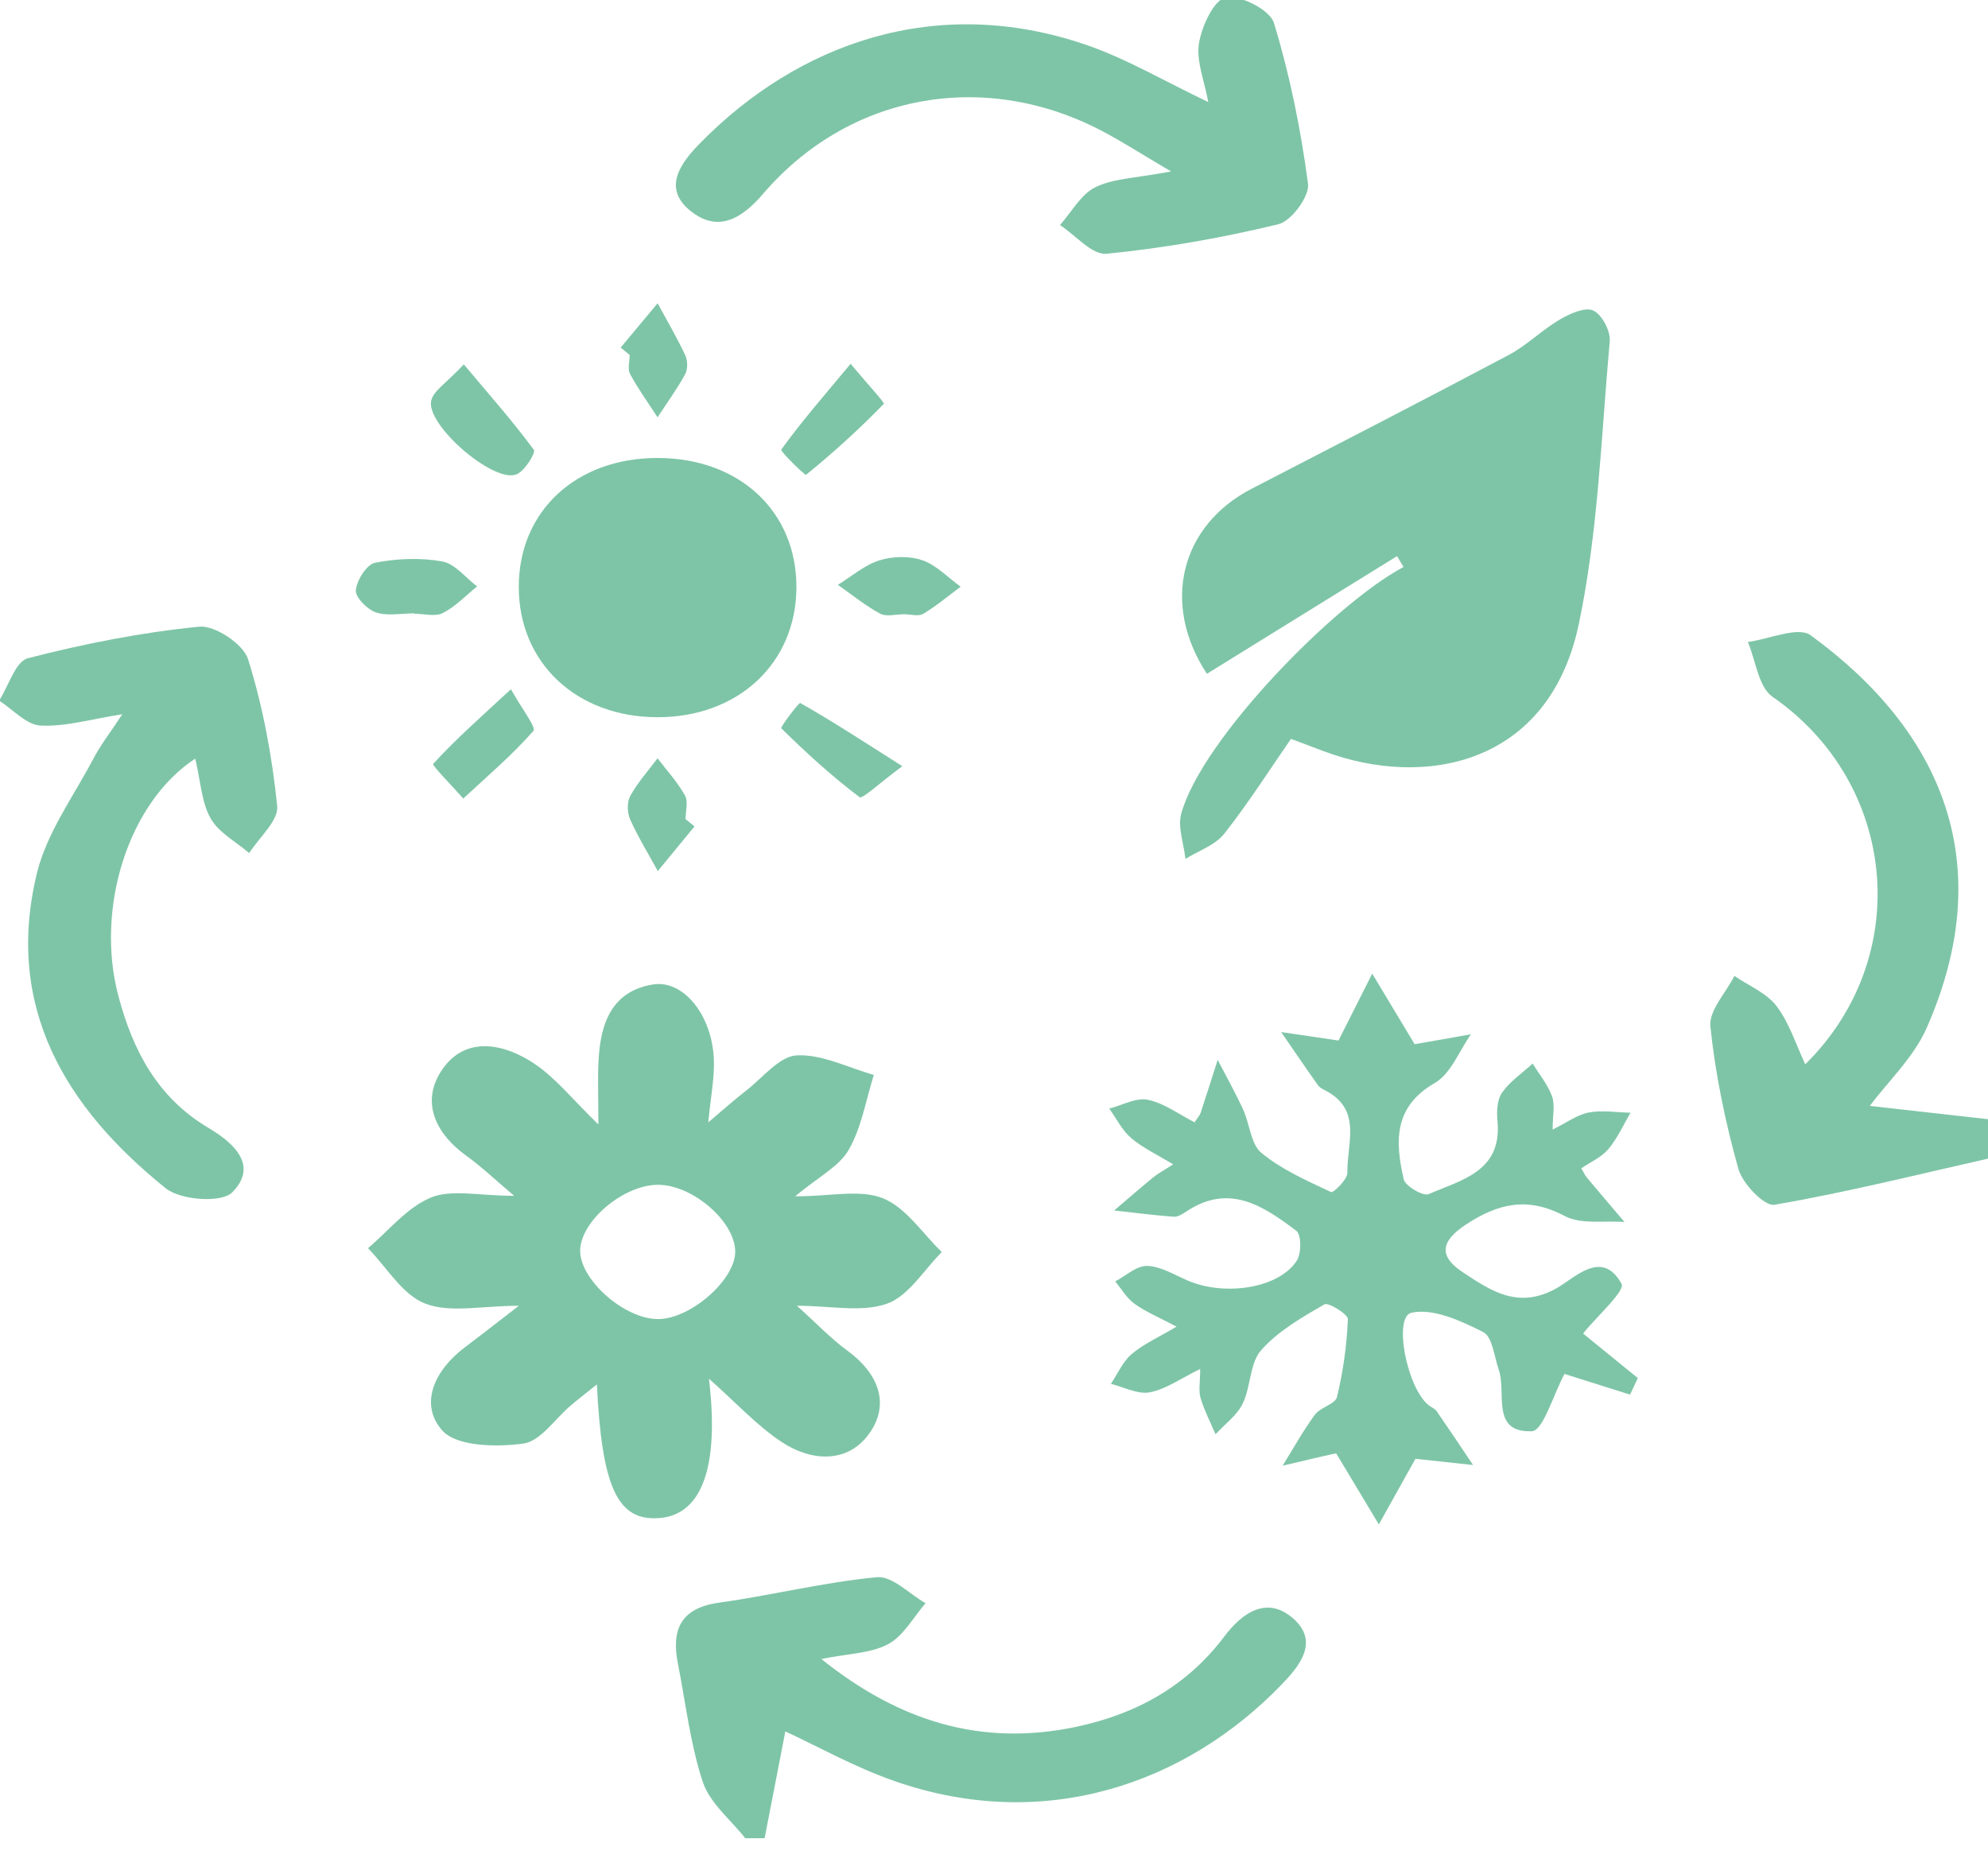
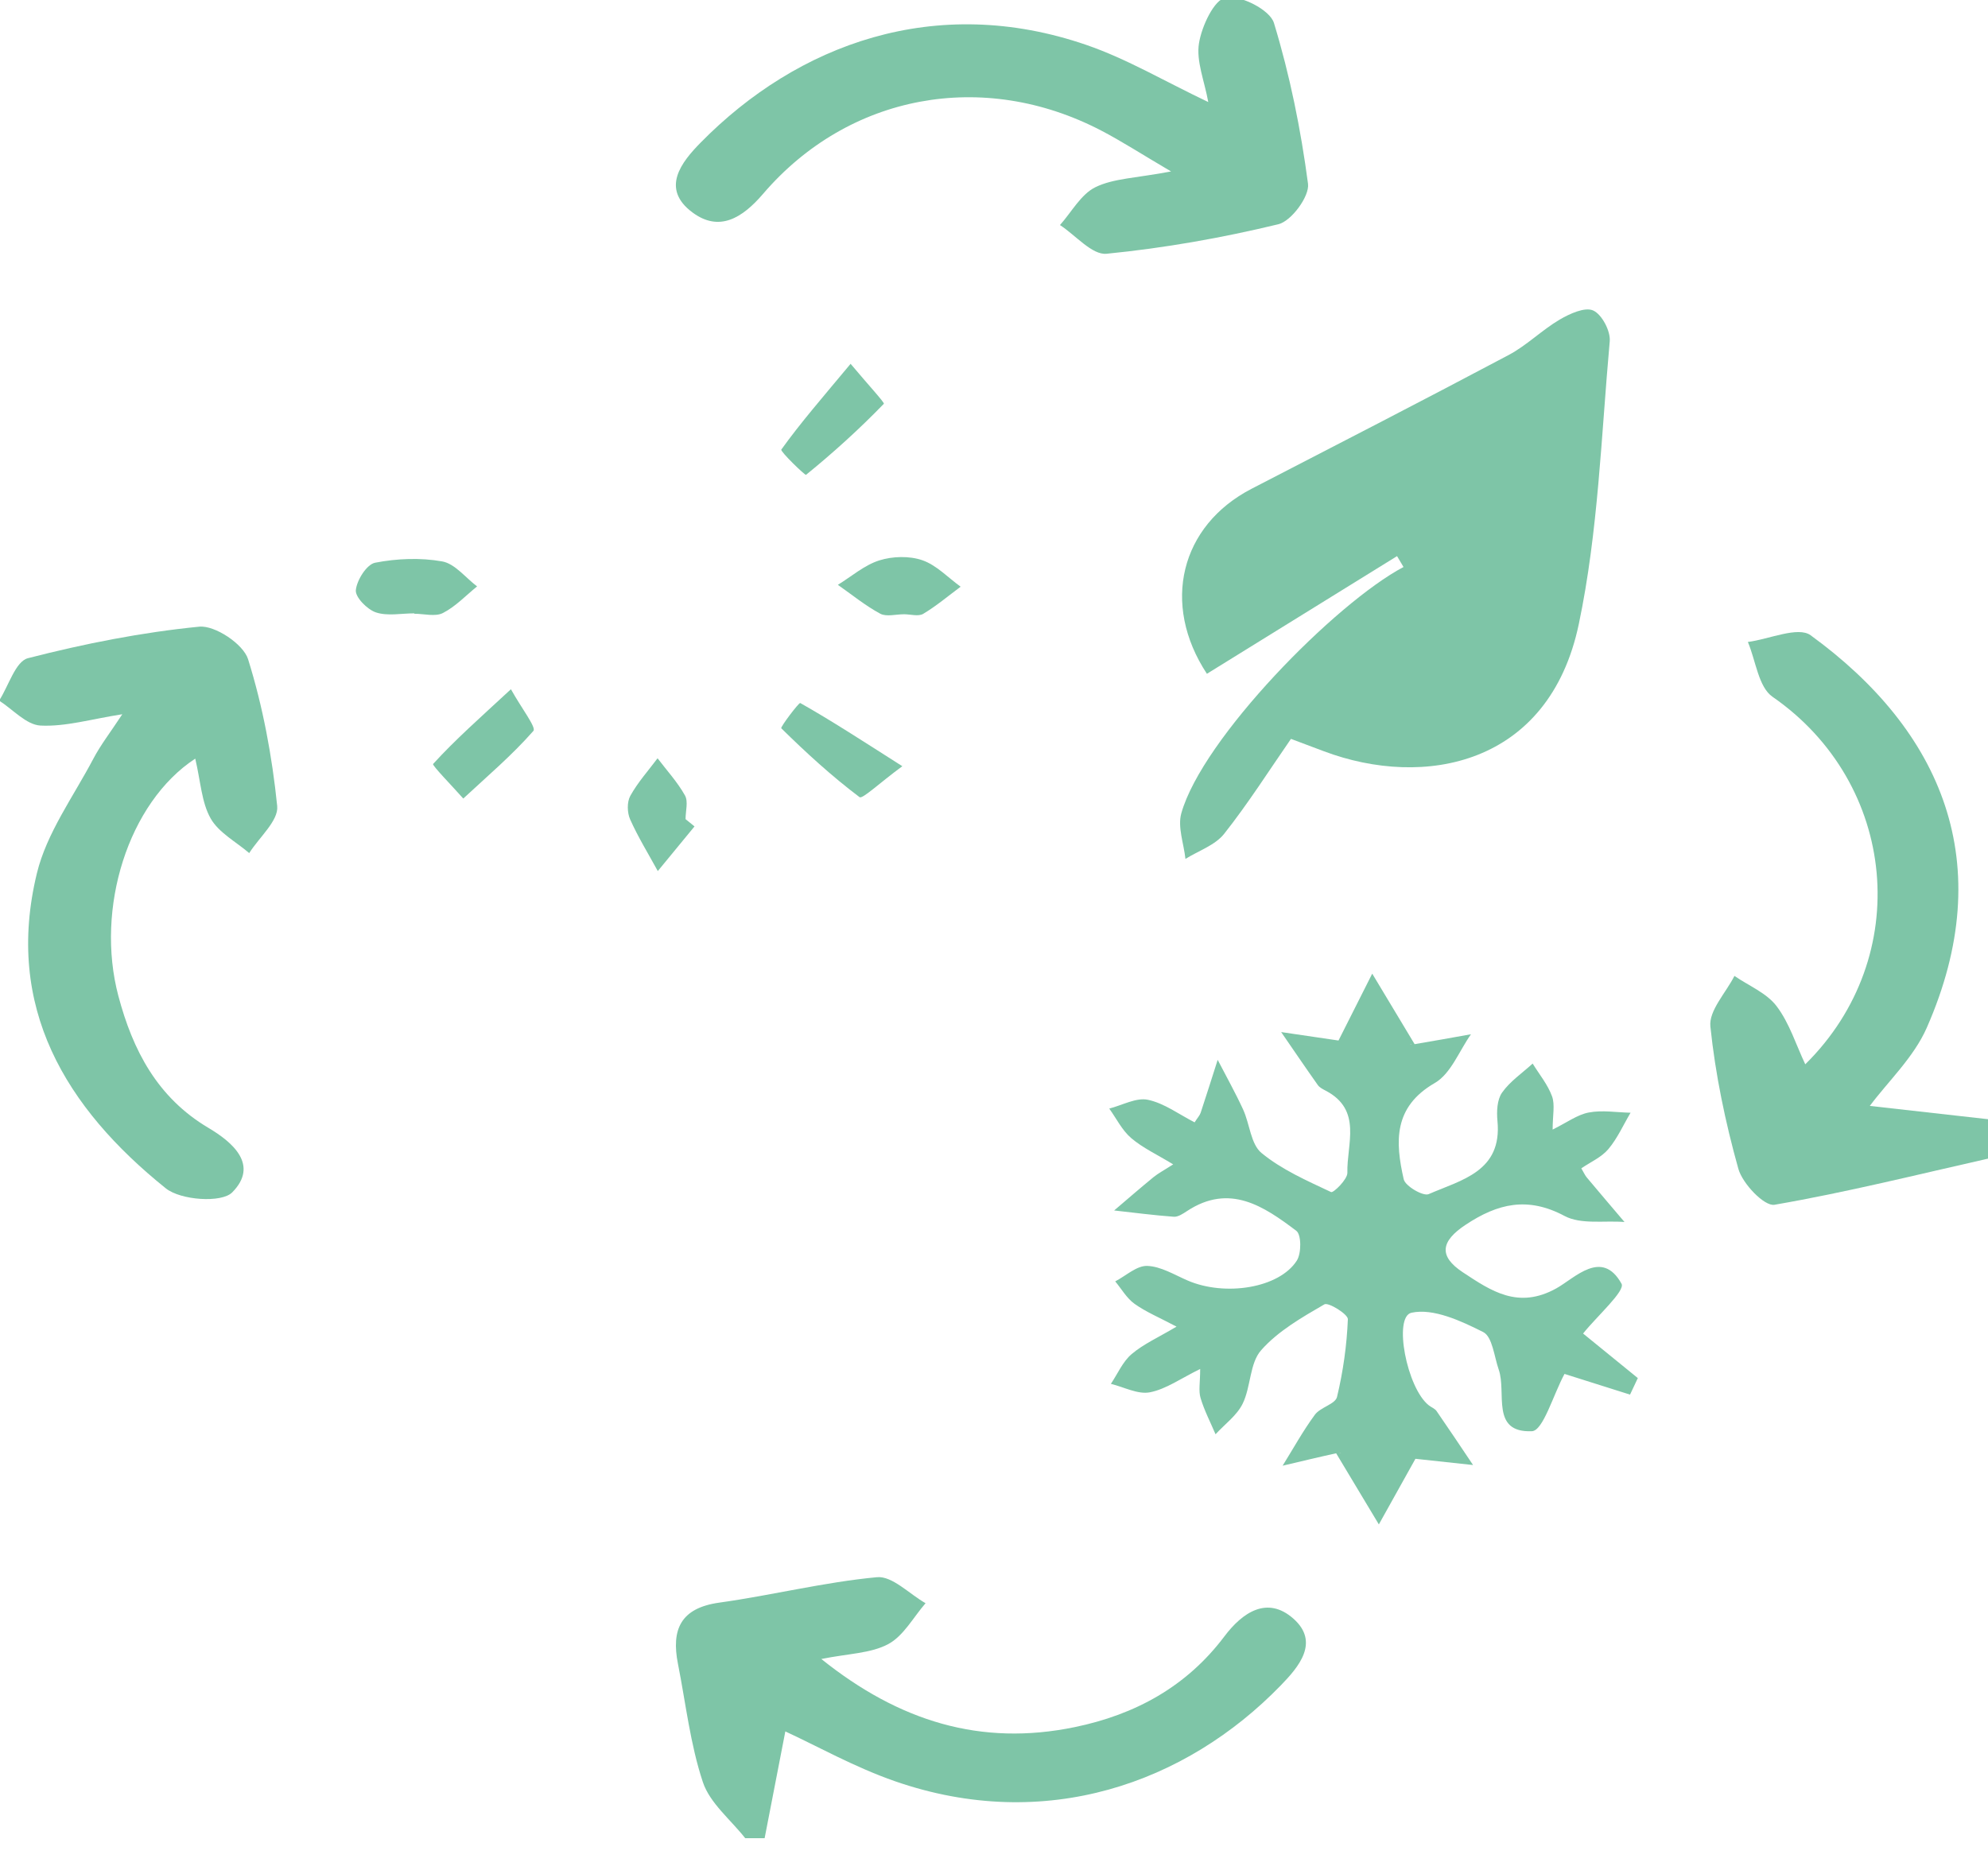
<svg xmlns="http://www.w3.org/2000/svg" id="Layer_1" viewBox="0 0 135 127">
  <path d="M135.109,78.668c-4.862,1.097-9.703,2.311-14.609,3.158-.688.119-2.171-1.432-2.453-2.442-.884-3.159-1.562-6.409-1.9-9.667-.112-1.077,1.053-2.285,1.634-3.434.973.669,2.182,1.158,2.86,2.05.872,1.147,1.319,2.618,1.95,3.953,7.398-7.298,6.265-19.086-2.224-24.961-.958-.663-1.135-2.454-1.674-3.723,1.447-.188,3.407-1.078,4.263-.455,8.916,6.489,12.795,15.499,7.883,26.662-.883,2.007-2.624,3.638-3.865,5.303,2.829.318,5.482.617,8.135.915v2.639Z" fill="#7ec5a7" />
  <path d="M50.604,124.846c-.989-1.26-2.399-2.38-2.875-3.81-.858-2.58-1.159-5.345-1.691-8.032-.461-2.327.178-3.79,2.809-4.156,3.582-.498,7.116-1.391,10.707-1.727,1.036-.097,2.196,1.141,3.299,1.767-.83.953-1.492,2.218-2.534,2.777-1.185.636-2.71.64-4.545,1.012,5.297,4.244,10.843,5.941,17.207,4.627,4.108-.848,7.595-2.748,10.165-6.163,1.233-1.638,2.916-2.771,4.686-1.204,1.811,1.604.345,3.294-.857,4.533-6.447,6.648-15.991,10.05-26.185,6.514-2.756-.956-5.339-2.412-7.46-3.388-.438,2.256-.922,4.753-1.406,7.251h-1.32Z" fill="#7ec5a7" />
-   <path d="M35.234,88.686c-2.522,0-4.668.507-6.363-.149-1.547-.599-2.607-2.458-3.881-3.761,1.406-1.186,2.648-2.77,4.268-3.439,1.404-.579,3.238-.12,5.659-.12-1.365-1.152-2.249-2-3.234-2.707-2.173-1.56-3.139-3.753-1.622-5.912,1.584-2.252,4.16-1.73,6.204-.369,1.468.977,2.612,2.441,4.37,4.142,0-1.872-.057-3.13.012-4.382.136-2.471.882-4.659,3.677-5.123,2.071-.344,4.012,2.052,4.151,5.035.06,1.29-.215,2.595-.379,4.329,1.037-.874,1.79-1.554,2.59-2.173,1.119-.866,2.239-2.317,3.418-2.378,1.717-.089,3.487.835,5.235,1.328-.541,1.713-.832,3.568-1.706,5.09-.649,1.131-2.053,1.83-3.64,3.156,2.427,0,4.433-.492,5.98.138,1.564.637,2.673,2.386,3.982,3.648-1.222,1.216-2.248,2.979-3.717,3.504-1.713.612-3.814.143-6.119.143,1.322,1.19,2.298,2.225,3.428,3.051,2.08,1.52,2.935,3.598,1.473,5.638-1.461,2.039-3.93,1.888-5.919.576-1.719-1.134-3.147-2.708-4.958-4.313.723,6.074-.51,9.279-3.416,9.471-2.776.183-3.854-2.041-4.195-9.079-.724.581-1.245.982-1.747,1.404-1.084.913-2.076,2.456-3.256,2.614-1.827.244-4.533.206-5.508-.903-1.577-1.794-.491-4.098,1.503-5.603,1.11-.838,2.204-1.695,3.709-2.855ZM44.741,80.47c-2.297-.04-5.22,2.352-5.341,4.37-.121,2.006,3.012,4.793,5.337,4.749,2.205-.042,5.19-2.677,5.189-4.58-.002-2.018-2.834-4.498-5.185-4.539Z" fill="#7ec5a7" />
  <path d="M81.958,45.763c-3.123-4.743-1.799-10.068,3.039-12.569,5.826-3.012,11.661-6.009,17.454-9.084,1.232-.654,2.255-1.693,3.463-2.404.681-.4,1.716-.872,2.277-.617.59.267,1.185,1.397,1.122,2.09-.579,6.418-.781,12.931-2.1,19.206-2.021,9.617-10.52,11.192-17.306,8.641-.614-.231-1.228-.461-2.241-.842-1.459,2.105-2.889,4.363-4.538,6.449-.613.775-1.736,1.147-2.627,1.703-.111-1.038-.543-2.166-.281-3.099,1.428-5.082,10.464-14.279,15.089-16.727l-.439-.739c-4.228,2.617-8.457,5.235-12.912,7.992Z" fill="#7ec5a7" />
  <path d="M96.121,99.075c-.793,1.423-1.64,2.942-2.487,4.461-.893-1.487-1.786-2.975-2.943-4.903.596.087.38-.003.193.038-1.265.277-2.523.581-3.784.877.721-1.161,1.382-2.366,2.191-3.463.373-.506,1.384-.716,1.502-1.205.415-1.725.665-3.509.737-5.28.014-.339-1.323-1.168-1.595-1.01-1.533.889-3.152,1.817-4.299,3.12-.777.882-.689,2.471-1.246,3.618-.39.804-1.215,1.398-1.846,2.086-.348-.819-.765-1.618-1.018-2.465-.146-.489-.026-1.056-.026-1.97-1.308.638-2.312,1.37-3.416,1.585-.814.158-1.76-.358-2.647-.574.46-.685.803-1.507,1.408-2.021.807-.686,1.818-1.133,3.05-1.866-1.169-.62-2.075-.994-2.852-1.549-.53-.378-.881-1.007-1.312-1.524.724-.377,1.459-1.074,2.17-1.051.928.03,1.849.604,2.751.993,2.545,1.097,6.223.516,7.413-1.357.315-.496.312-1.756-.034-2.018-2.205-1.666-4.528-3.249-7.424-1.343-.271.179-.608.407-.897.386-1.354-.099-2.702-.277-4.052-.427.888-.755,1.766-1.521,2.668-2.259.329-.269.714-.468,1.342-.872-1.095-.667-2.067-1.115-2.851-1.784-.618-.527-1.003-1.327-1.491-2.005.881-.225,1.828-.765,2.626-.597,1.117.235,2.122.998,3.17,1.532.207-.323.353-.474.412-.654.395-1.194.772-2.393,1.155-3.591.58,1.122,1.2,2.225,1.727,3.372.452.983.518,2.351,1.247,2.952,1.378,1.136,3.091,1.884,4.729,2.657.149.07,1.115-.859,1.104-1.31-.049-1.95,1.035-4.267-1.475-5.579-.193-.101-.414-.212-.533-.381-.842-1.19-1.661-2.397-2.488-3.598,1.364.201,2.728.402,3.894.574.674-1.337,1.482-2.939,2.29-4.542.886,1.475,1.772,2.949,2.911,4.844-.564-.083-.355,0-.164-.032,1.322-.219,2.64-.461,3.96-.695-.803,1.13-1.364,2.679-2.456,3.309-2.833,1.634-2.687,4.013-2.113,6.539.106.467,1.322,1.172,1.694,1.01,2.221-.969,5.003-1.531,4.672-4.97-.061-.637-.028-1.441.311-1.923.539-.767,1.371-1.327,2.079-1.975.452.736,1.027,1.428,1.316,2.223.21.576.041,1.29.041,2.26.963-.474,1.674-1.012,2.458-1.16.911-.173,1.886-.005,2.834.016-.494.834-.895,1.745-1.511,2.475-.466.552-1.206.873-1.833,1.302.176.3.25.475.366.614.85,1.015,1.709,2.022,2.566,3.031-1.371-.109-2.956.184-4.069-.409-2.506-1.336-4.536-.852-6.723.6-1.676,1.112-1.857,2.122-.181,3.228,1.921,1.268,3.758,2.527,6.345,1.088,1.26-.701,3.095-2.709,4.426-.315.27.486-1.657,2.191-2.61,3.383.993.808,2.355,1.917,3.717,3.026-.176.374-.353.748-.529,1.123-1.684-.532-3.368-1.064-4.45-1.406-.773,1.431-1.448,3.862-2.217,3.892-2.82.11-1.703-2.613-2.249-4.181-.31-.891-.43-2.239-1.054-2.553-1.507-.759-3.39-1.636-4.871-1.314-1.25.272-.318,5.121,1.178,6.291.173.135.41.22.527.39.838,1.212,1.654,2.44,2.476,3.663-1.367-.148-2.735-.296-3.912-.423Z" fill="#7ec5a7" />
  <path d="M82.05,6.929c-.261-1.439-.826-2.774-.631-3.987.188-1.168,1.033-2.979,1.824-3.112,1.009-.17,2.995.836,3.267,1.73,1.084,3.552,1.827,7.236,2.314,10.921.113.851-1.13,2.536-2.013,2.749-3.832.927-7.746,1.618-11.668,2.005-.981.097-2.105-1.261-3.163-1.95.79-.884,1.422-2.089,2.408-2.572,1.233-.604,2.758-.615,5.135-1.069-2.013-1.183-3.352-2.053-4.762-2.786-7.99-4.155-17.132-2.477-22.945,4.311-1.412,1.648-2.979,2.606-4.79,1.262-2.192-1.626-.74-3.432.557-4.75,6.581-6.69,15.948-10.155,26.196-6.627,2.757.949,5.315,2.472,8.269,3.876Z" fill="#7ec5a7" />
  <path d="M13.258,51.526c-4.553,2.983-6.796,10.172-5.221,16.113.977,3.686,2.643,6.905,6.117,8.965,1.635.969,3.456,2.516,1.616,4.38-.725.735-3.503.537-4.512-.274-6.803-5.467-10.957-12.305-8.754-21.395.664-2.74,2.48-5.209,3.828-7.771.5-.951,1.171-1.813,1.973-3.034-2.119.331-3.852.854-5.554.769-.963-.048-1.875-1.096-2.81-1.694.642-.999,1.112-2.664,1.955-2.881,3.815-.982,7.716-1.755,11.632-2.141,1.067-.105,2.996,1.181,3.317,2.207,1.01,3.225,1.635,6.612,1.979,9.979.101.989-1.228,2.124-1.901,3.192-.897-.771-2.07-1.386-2.619-2.354-.619-1.092-.676-2.502-1.045-4.06Z" fill="#7ec5a7" />
-   <path d="M44.675,31.105c5.55.013,9.428,3.64,9.408,8.798-.021,5.148-3.965,8.824-9.452,8.81-5.487-.014-9.406-3.704-9.403-8.854.002-5.152,3.903-8.767,9.447-8.754Z" fill="#7ec5a7" />
  <path d="M57.762,24.709c1.163,1.389,2.325,2.646,2.258,2.715-1.66,1.714-3.432,3.322-5.285,4.826-.064.052-1.765-1.595-1.678-1.716,1.314-1.83,2.8-3.537,4.705-5.825Z" fill="#7ec5a7" />
  <path d="M34.695,46.811c.722,1.297,1.733,2.595,1.528,2.829-1.448,1.654-3.145,3.09-4.763,4.596-.718-.813-2.13-2.259-2.05-2.347,1.488-1.634,3.154-3.106,5.286-5.078Z" fill="#7ec5a7" />
  <path d="M61.275,52.04c-1.589,1.171-2.709,2.248-2.905,2.101-1.884-1.418-3.633-3.021-5.316-4.678-.074-.073,1.201-1.764,1.289-1.715,2.122,1.199,4.167,2.533,6.932,4.292Z" fill="#7ec5a7" />
-   <path d="M61.395,41.72c-.549-.003-1.2.188-1.625-.041-1.014-.547-1.922-1.293-2.873-1.958.932-.573,1.803-1.34,2.815-1.66.9-.284,2.041-.315,2.921-.011.96.332,1.743,1.177,2.602,1.798-.841.625-1.647,1.308-2.542,1.843-.323.193-.859.031-1.298.028Z" fill="#7ec5a7" />
-   <path d="M31.498,24.749c1.834,2.184,3.378,3.93,4.753,5.801.141.192-.602,1.419-1.156,1.66-1.554.676-6.267-3.42-5.803-5.043.187-.655.995-1.132,2.206-2.418Z" fill="#7ec5a7" />
+   <path d="M61.395,41.72c-.549-.003-1.2.188-1.625-.041-1.014-.547-1.922-1.293-2.873-1.958.932-.573,1.803-1.34,2.815-1.66.9-.284,2.041-.315,2.921-.011.96.332,1.743,1.177,2.602,1.798-.841.625-1.647,1.308-2.542,1.843-.323.193-.859.031-1.298.028" fill="#7ec5a7" />
  <path d="M28.132,41.658c-.876,0-1.819.199-2.606-.065-.592-.199-1.409-1.033-1.362-1.511.067-.686.74-1.752,1.309-1.863,1.478-.287,3.077-.352,4.554-.089.864.154,1.585,1.105,2.371,1.698-.765.619-1.463,1.369-2.321,1.807-.521.266-1.289.049-1.946.049,0-.009,0-.018,0-.027Z" fill="#7ec5a7" />
-   <path d="M42.148,23.607c.837-1.003,1.673-2.007,2.51-3.01.634,1.173,1.31,2.327,1.876,3.532.168.358.18.946-.004,1.283-.556,1.016-1.243,1.959-1.878,2.931-.631-.974-1.313-1.921-1.864-2.939-.183-.338-.029-.858-.029-1.295-.203-.167-.407-.335-.61-.502Z" fill="#7ec5a7" />
  <path d="M47.163,56.129c-.831,1.011-1.663,2.022-2.494,3.033-.637-1.166-1.339-2.303-1.879-3.512-.202-.453-.22-1.177.011-1.595.504-.913,1.221-1.71,1.852-2.554.634.834,1.356,1.62,1.862,2.525.232.414.039,1.065.039,1.609l.609.494Z" fill="#7ec5a7" />
</svg>